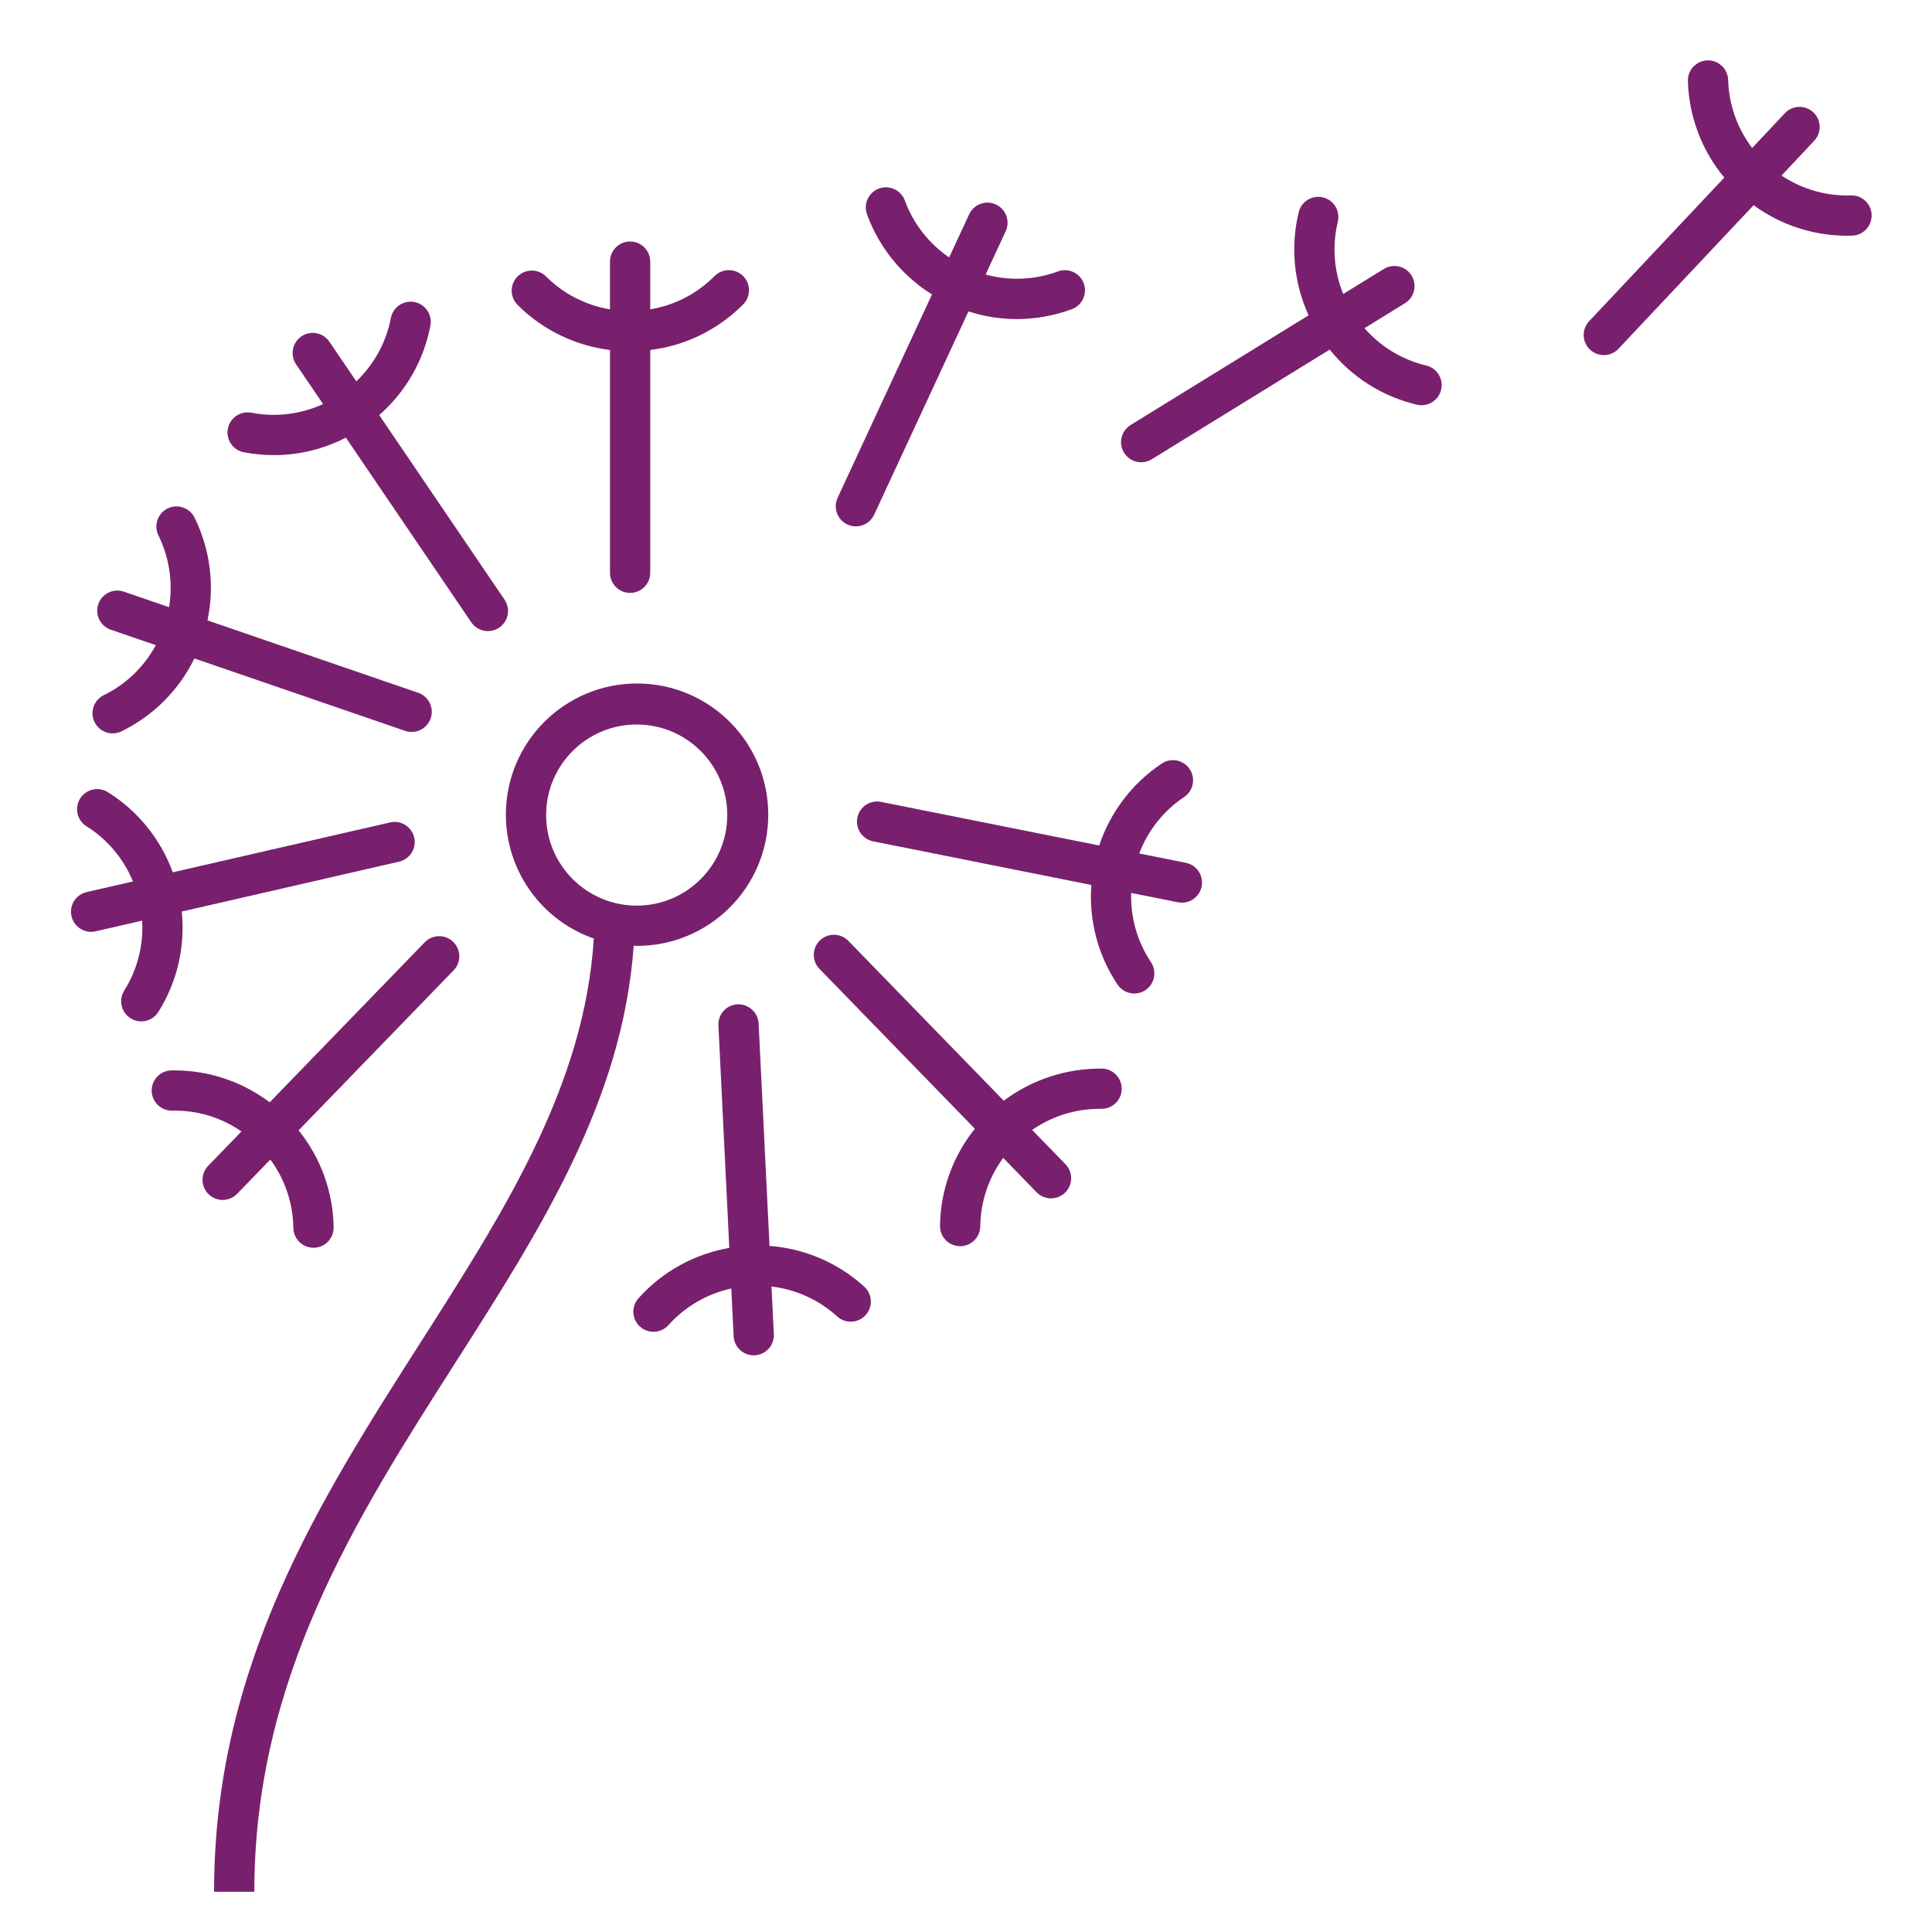
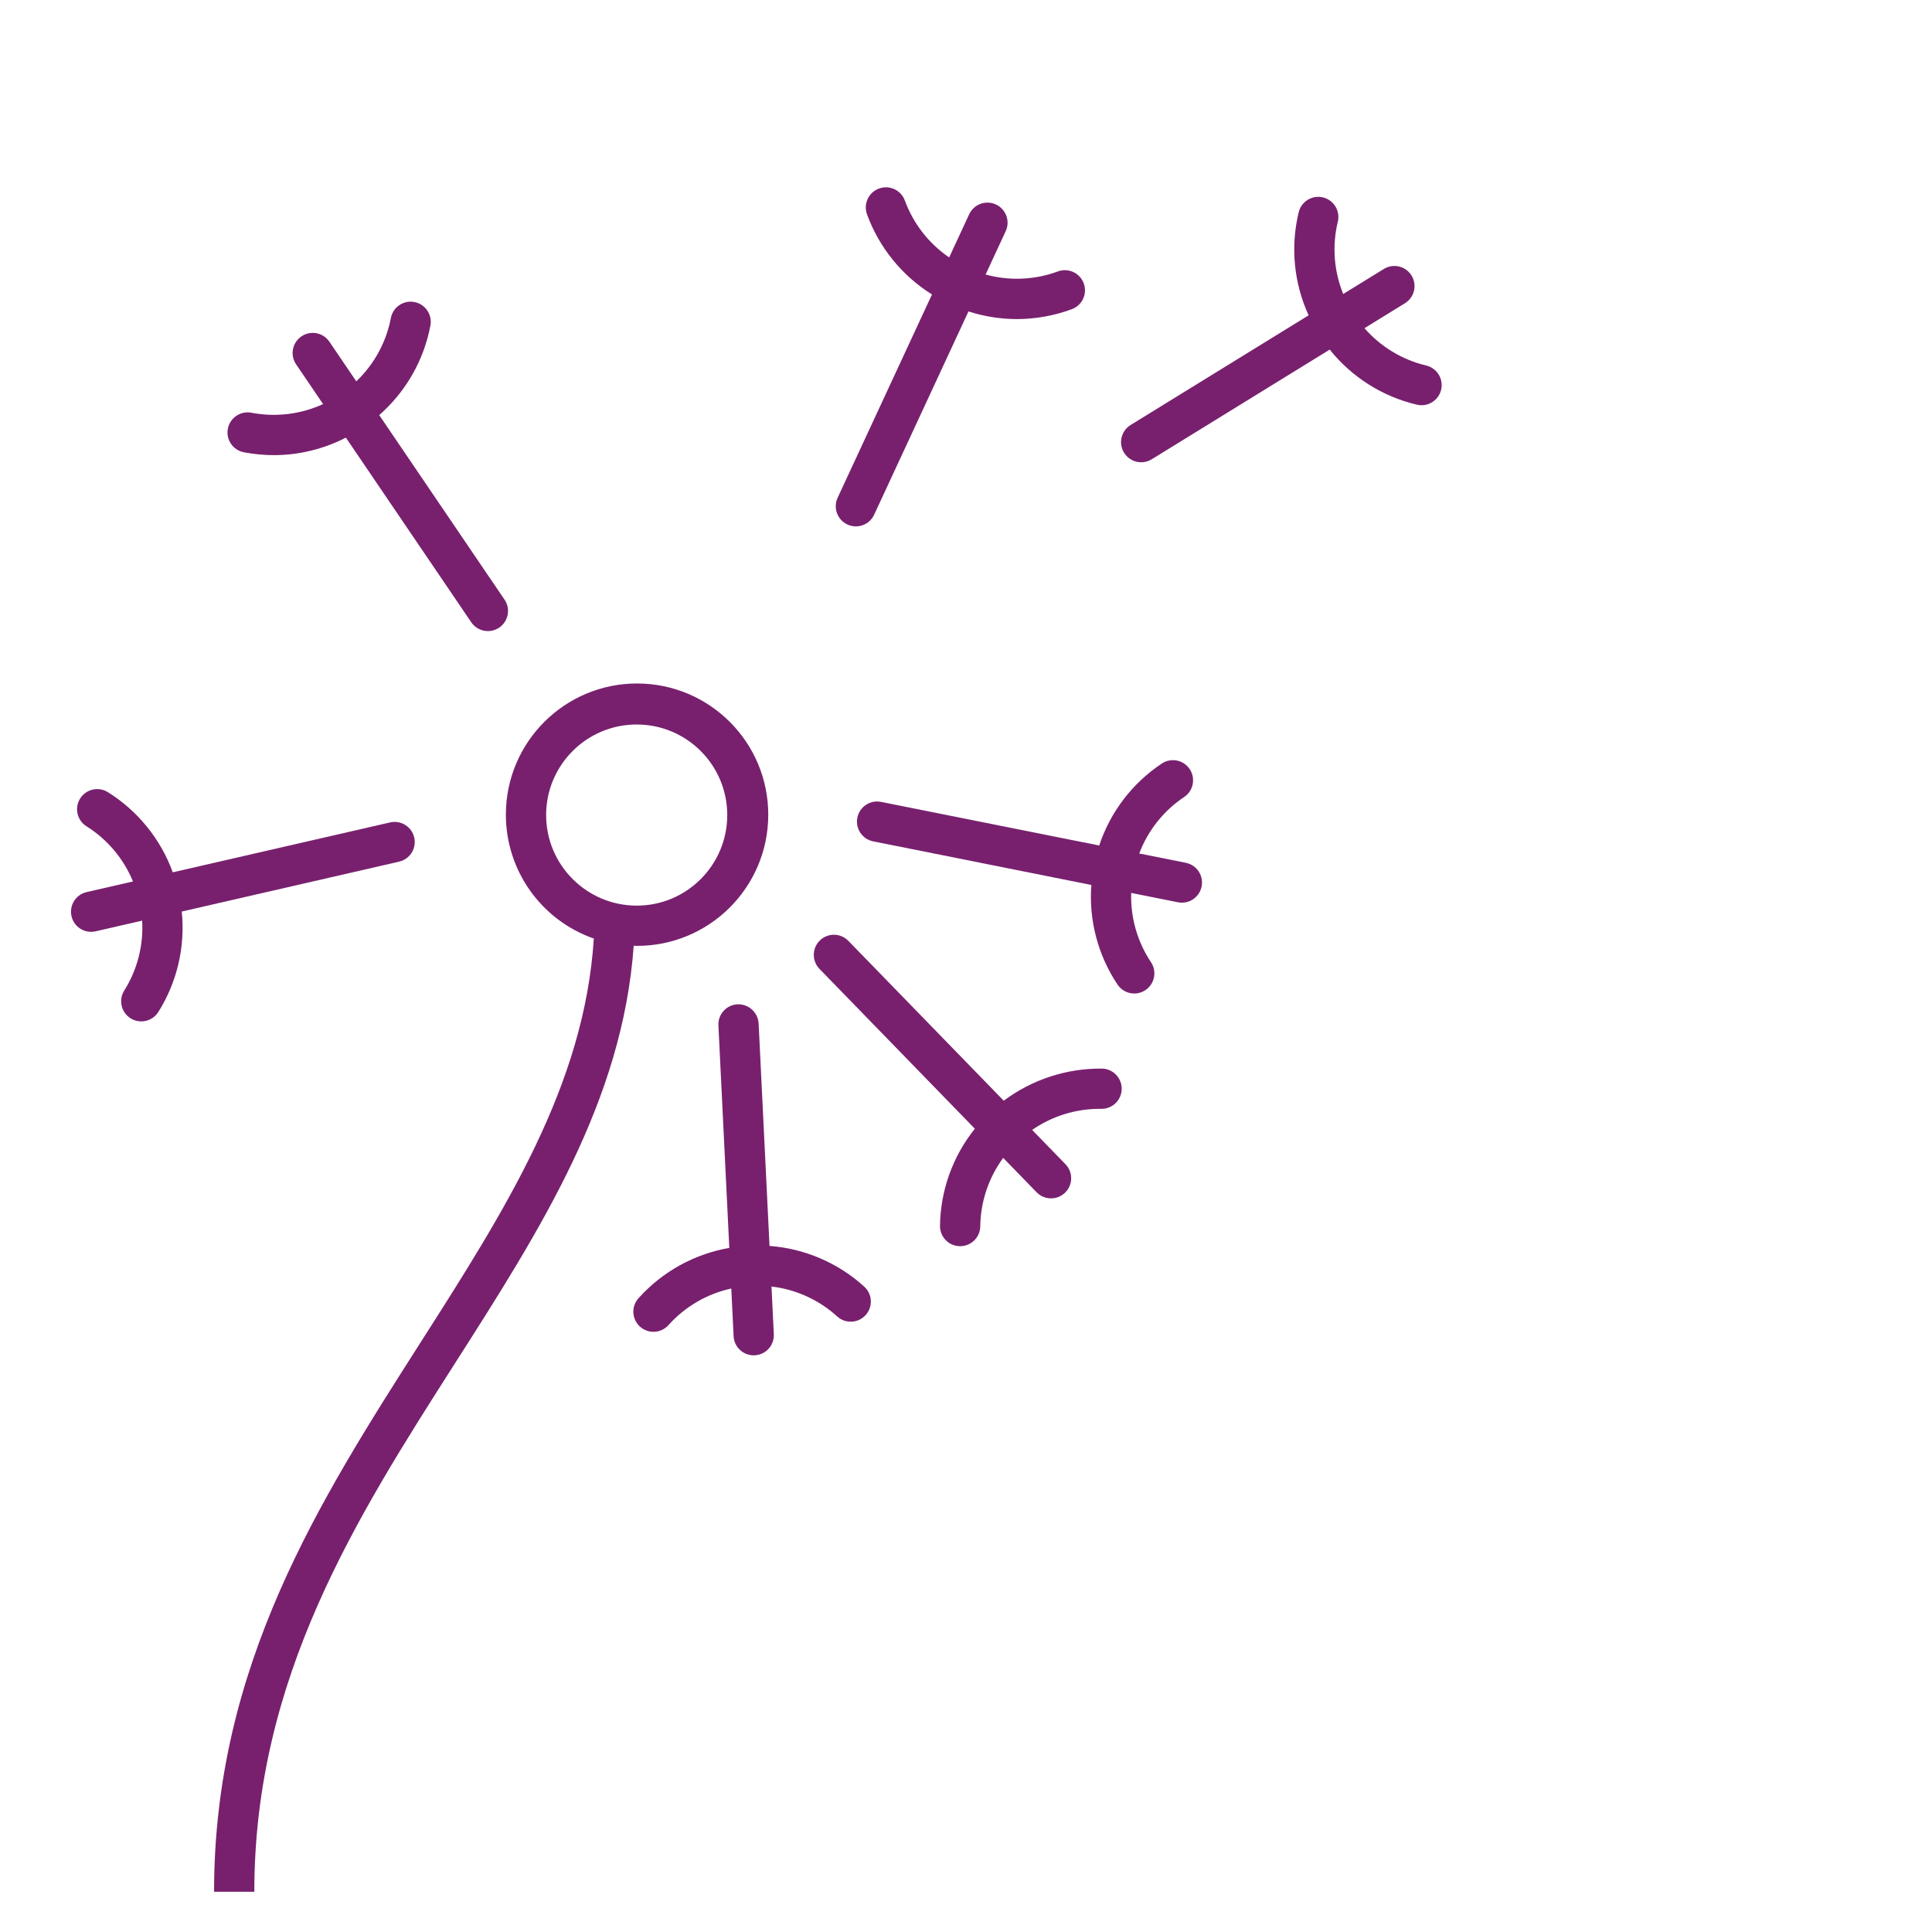
<svg xmlns="http://www.w3.org/2000/svg" width="265" height="265" xml:space="preserve" overflow="hidden">
  <g transform="translate(-592 -312)">
    <path d="M679.33 441.74C689.268 441.768 697.348 433.735 697.377 423.797 697.405 413.859 689.372 405.779 679.434 405.75 669.496 405.721 661.416 413.754 661.387 423.693 661.365 431.363 666.207 438.204 673.448 440.733 672.176 460.851 661.304 477.937 649.785 495.979 635.811 517.865 621.362 540.496 621.362 571.479L626.883 571.479C626.883 542.108 640.892 520.167 654.438 498.949 666.242 480.464 677.394 462.948 678.923 441.719 679.06 441.722 679.192 441.74 679.33 441.74ZM666.908 423.797C666.908 416.936 672.469 411.375 679.33 411.375 686.19 411.375 691.752 416.936 691.752 423.797 691.752 430.657 686.19 436.219 679.33 436.219 672.473 436.211 666.916 430.654 666.908 423.797Z" fill="#78206E" />
-     <path d="M675.67 360.008 675.67 390.566C675.67 392.091 676.905 393.327 678.43 393.327 679.955 393.327 681.19 392.091 681.19 390.566L681.19 360.008C686.001 359.415 690.474 357.227 693.896 353.794 694.99 352.733 695.016 350.985 693.955 349.891 692.893 348.797 691.146 348.77 690.051 349.832 690.031 349.851 690.012 349.871 689.992 349.891 687.603 352.286 684.525 353.874 681.189 354.433L681.189 347.885C681.189 346.361 679.953 345.125 678.429 345.125 676.904 345.125 675.668 346.361 675.668 347.885L675.668 354.433C672.333 353.873 669.255 352.286 666.867 349.891 665.773 348.829 664.025 348.856 662.963 349.951 661.925 351.021 661.925 352.724 662.963 353.794 666.385 357.227 670.859 359.415 675.67 360.008Z" fill="#78206E" />
    <path d="M708.234 383.943C709.617 384.585 711.258 383.984 711.9 382.602 711.9 382.601 711.9 382.601 711.9 382.601L724.84 354.715C726.976 355.406 729.205 355.761 731.45 355.768 734.02 355.765 736.569 355.31 738.981 354.423 740.419 353.914 741.171 352.337 740.663 350.899 740.154 349.462 738.576 348.709 737.139 349.218 737.121 349.225 737.102 349.232 737.084 349.239 733.909 350.405 730.45 350.549 727.189 349.653L729.945 343.714C730.587 342.33 729.986 340.689 728.603 340.047 727.22 339.406 725.578 340.007 724.937 341.39L722.19 347.309C719.4 345.405 717.274 342.676 716.111 339.504 715.587 338.072 714.001 337.336 712.569 337.86 711.137 338.384 710.4 339.97 710.924 341.402 712.585 345.956 715.722 349.823 719.835 352.387L706.892 380.277C706.25 381.66 706.851 383.302 708.234 383.943 708.234 383.943 708.234 383.943 708.234 383.943Z" fill="#78206E" />
    <path d="M787.62 362.136C784.334 361.354 781.375 359.563 779.156 357.015L784.709 353.592C786.007 352.793 786.412 351.092 785.612 349.794 784.813 348.496 783.112 348.091 781.814 348.891L776.24 352.326C774.965 349.194 774.703 345.741 775.49 342.452 775.872 340.976 774.985 339.47 773.509 339.088 772.033 338.706 770.527 339.593 770.145 341.069 770.136 341.104 770.128 341.139 770.12 341.174 768.991 345.888 769.475 350.844 771.494 355.25L747.08 370.294C745.781 371.094 745.377 372.795 746.176 374.093 746.976 375.391 748.677 375.795 749.975 374.996L774.39 359.951C777.418 363.735 781.626 366.395 786.342 367.508 786.553 367.557 786.768 367.582 786.984 367.582 788.509 367.582 789.745 366.347 789.745 364.822 789.745 363.542 788.865 362.43 787.62 362.136Z" fill="#78206E" />
-     <path d="M845.876 338.804C842.496 338.911 839.167 337.959 836.355 336.081L840.843 331.312C841.888 330.202 841.835 328.454 840.725 327.409 839.614 326.364 837.866 326.417 836.821 327.527L832.333 332.297C830.288 329.604 829.135 326.339 829.037 322.959 828.991 321.434 827.718 320.236 826.193 320.282 824.668 320.328 823.47 321.602 823.516 323.126 823.656 327.971 825.414 332.629 828.51 336.358L809.975 356.053C808.93 357.164 808.983 358.912 810.094 359.957 811.205 361.002 812.953 360.949 813.998 359.838L832.532 340.143C836.254 342.869 840.749 344.337 845.363 344.334 845.589 344.334 845.815 344.329 846.042 344.323 847.566 344.277 848.764 343.004 848.718 341.48 848.672 339.956 847.4 338.758 845.876 338.804Z" fill="#78206E" />
-     <path d="M624.527 475.748 629.081 471.046C631.087 473.768 632.192 477.05 632.241 480.431 632.266 481.938 633.494 483.147 635.002 483.147L635.045 483.147C636.569 483.123 637.786 481.868 637.762 480.344 637.762 480.343 637.762 480.343 637.762 480.342 637.691 475.497 636 470.815 632.959 467.042L654.222 445.092C655.283 443.996 655.254 442.247 654.159 441.187 653.063 440.126 651.314 440.154 650.254 441.25L628.992 463.199C625.224 460.352 620.628 458.814 615.905 458.818 615.784 458.818 615.665 458.82 615.546 458.821 614.022 458.833 612.796 460.078 612.807 461.603 612.819 463.128 614.065 464.354 615.589 464.342L615.633 464.342C619.017 464.264 622.339 465.264 625.118 467.198L620.558 471.906C619.497 473.002 619.525 474.751 620.621 475.811 621.717 476.872 623.466 476.844 624.527 475.748Z" fill="#78206E" />
    <path d="M613.719 450.803C616.298 446.699 617.428 441.851 616.931 437.031L646.711 430.194C648.201 429.87 649.147 428.4 648.823 426.91 648.499 425.421 647.029 424.475 645.539 424.799 645.518 424.803 645.497 424.808 645.477 424.813L615.696 431.65C614.04 427.094 610.907 423.224 606.796 420.656 605.504 419.846 603.799 420.238 602.99 421.53 602.18 422.822 602.571 424.526 603.863 425.336 606.726 427.131 608.956 429.777 610.239 432.903L603.879 434.363C602.394 434.704 601.466 436.185 601.807 437.671 602.095 438.924 603.209 439.812 604.494 439.813 604.703 439.813 604.911 439.79 605.114 439.744L611.497 438.278C611.698 441.654 610.839 445.008 609.04 447.872 608.231 449.165 608.622 450.868 609.915 451.677 611.207 452.486 612.91 452.095 613.719 450.803Z" fill="#78206E" />
-     <path d="M606.236 407.352C604.866 408.022 604.299 409.675 604.969 411.045 605.639 412.415 607.292 412.982 608.662 412.312 613.019 410.19 616.54 406.672 618.664 402.316L647.566 412.247C649.008 412.743 650.578 411.975 651.073 410.533 651.569 409.091 650.802 407.521 649.36 407.025L620.46 397.095C621.461 392.353 620.846 387.413 618.713 383.062 618.072 381.678 616.432 381.076 615.048 381.717 613.665 382.357 613.062 383.998 613.703 385.382 613.719 385.415 613.735 385.449 613.752 385.482 615.239 388.52 615.741 391.946 615.188 395.282L608.993 393.153C607.551 392.658 605.98 393.425 605.485 394.867 604.989 396.309 605.757 397.879 607.199 398.375L613.371 400.496C611.766 403.469 609.271 405.866 606.236 407.352Z" fill="#78206E" />
    <path d="M697.549 482.897 696.055 452.376C695.964 450.861 694.679 449.696 693.162 449.754 691.64 449.83 690.466 451.124 690.54 452.647L692.034 483.168C687.259 483.996 682.899 486.4 679.649 489.994 678.589 491.09 678.617 492.837 679.713 493.898 680.808 494.958 682.555 494.93 683.616 493.834 683.657 493.792 683.696 493.748 683.734 493.704 686.004 491.195 689 489.459 692.305 488.737L692.625 495.276C692.697 496.746 693.909 497.901 695.38 497.902L695.518 497.899C697.04 497.824 698.214 496.529 698.14 495.007L697.82 488.465C701.18 488.857 704.332 490.294 706.833 492.572 707.963 493.596 709.709 493.511 710.733 492.381 711.757 491.252 711.672 489.506 710.543 488.482 706.958 485.22 702.382 483.254 697.549 482.897Z" fill="#78206E" />
    <path d="M743.114 458.573C738.274 458.53 733.553 460.077 729.677 462.977L708.374 441.062C707.318 439.962 705.571 439.927 704.471 440.983 703.372 442.039 703.336 443.786 704.393 444.886 704.401 444.894 704.409 444.903 704.417 444.911L725.715 466.821C722.68 470.6 720.997 475.287 720.935 480.133 720.914 481.657 722.131 482.911 723.655 482.933L723.696 482.933C725.205 482.933 726.435 481.721 726.456 480.212 726.499 476.829 727.599 473.546 729.601 470.819L734.166 475.516C735.218 476.619 736.965 476.662 738.069 475.611 739.173 474.559 739.215 472.812 738.164 471.708 738.151 471.694 738.137 471.68 738.123 471.666L733.573 466.985C736.283 465.104 739.503 464.095 742.802 464.093L743.078 464.093C744.602 464.103 745.847 462.876 745.857 461.351 745.867 459.827 744.64 458.582 743.115 458.572Z" fill="#78206E" />
    <path d="M754.66 430.347 748.261 429.069C749.455 425.909 751.608 423.201 754.417 421.324 755.686 420.479 756.029 418.765 755.183 417.496 754.337 416.228 752.623 415.885 751.355 416.73 747.318 419.413 744.297 423.371 742.772 427.972L712.809 421.982C711.31 421.704 709.869 422.694 709.591 424.193 709.319 425.662 710.265 427.08 711.725 427.395L741.691 433.385C741.331 438.218 742.598 443.032 745.292 447.061 746.147 448.323 747.863 448.653 749.126 447.798 750.375 446.952 750.713 445.26 749.886 443.998 748.005 441.187 747.052 437.858 747.157 434.477L753.576 435.76C753.755 435.796 753.938 435.814 754.121 435.814 755.645 435.809 756.877 434.568 756.871 433.043 756.866 431.734 755.943 430.609 754.66 430.348Z" fill="#78206E" />
    <path d="M625.449 374.034C626.817 374.296 628.207 374.428 629.6 374.429 633.024 374.419 636.397 373.596 639.442 372.027L656.614 397.315C657.45 398.59 659.161 398.946 660.436 398.11 661.71 397.273 662.066 395.562 661.23 394.287 661.214 394.263 661.197 394.238 661.18 394.214L644.015 368.936C647.663 365.743 650.135 361.42 651.036 356.657 651.322 355.159 650.34 353.714 648.842 353.427 647.344 353.142 645.898 354.124 645.613 355.622 644.977 358.94 643.319 361.977 640.87 364.305L637.205 358.907C636.368 357.632 634.657 357.276 633.383 358.112 632.108 358.948 631.752 360.66 632.588 361.934 632.604 361.959 632.621 361.984 632.638 362.008L636.316 367.424C633.242 368.834 629.805 369.249 626.484 368.61 624.986 368.324 623.54 369.307 623.254 370.804 622.968 372.302 623.951 373.748 625.449 374.034Z" fill="#78206E" />
  </g>
</svg>